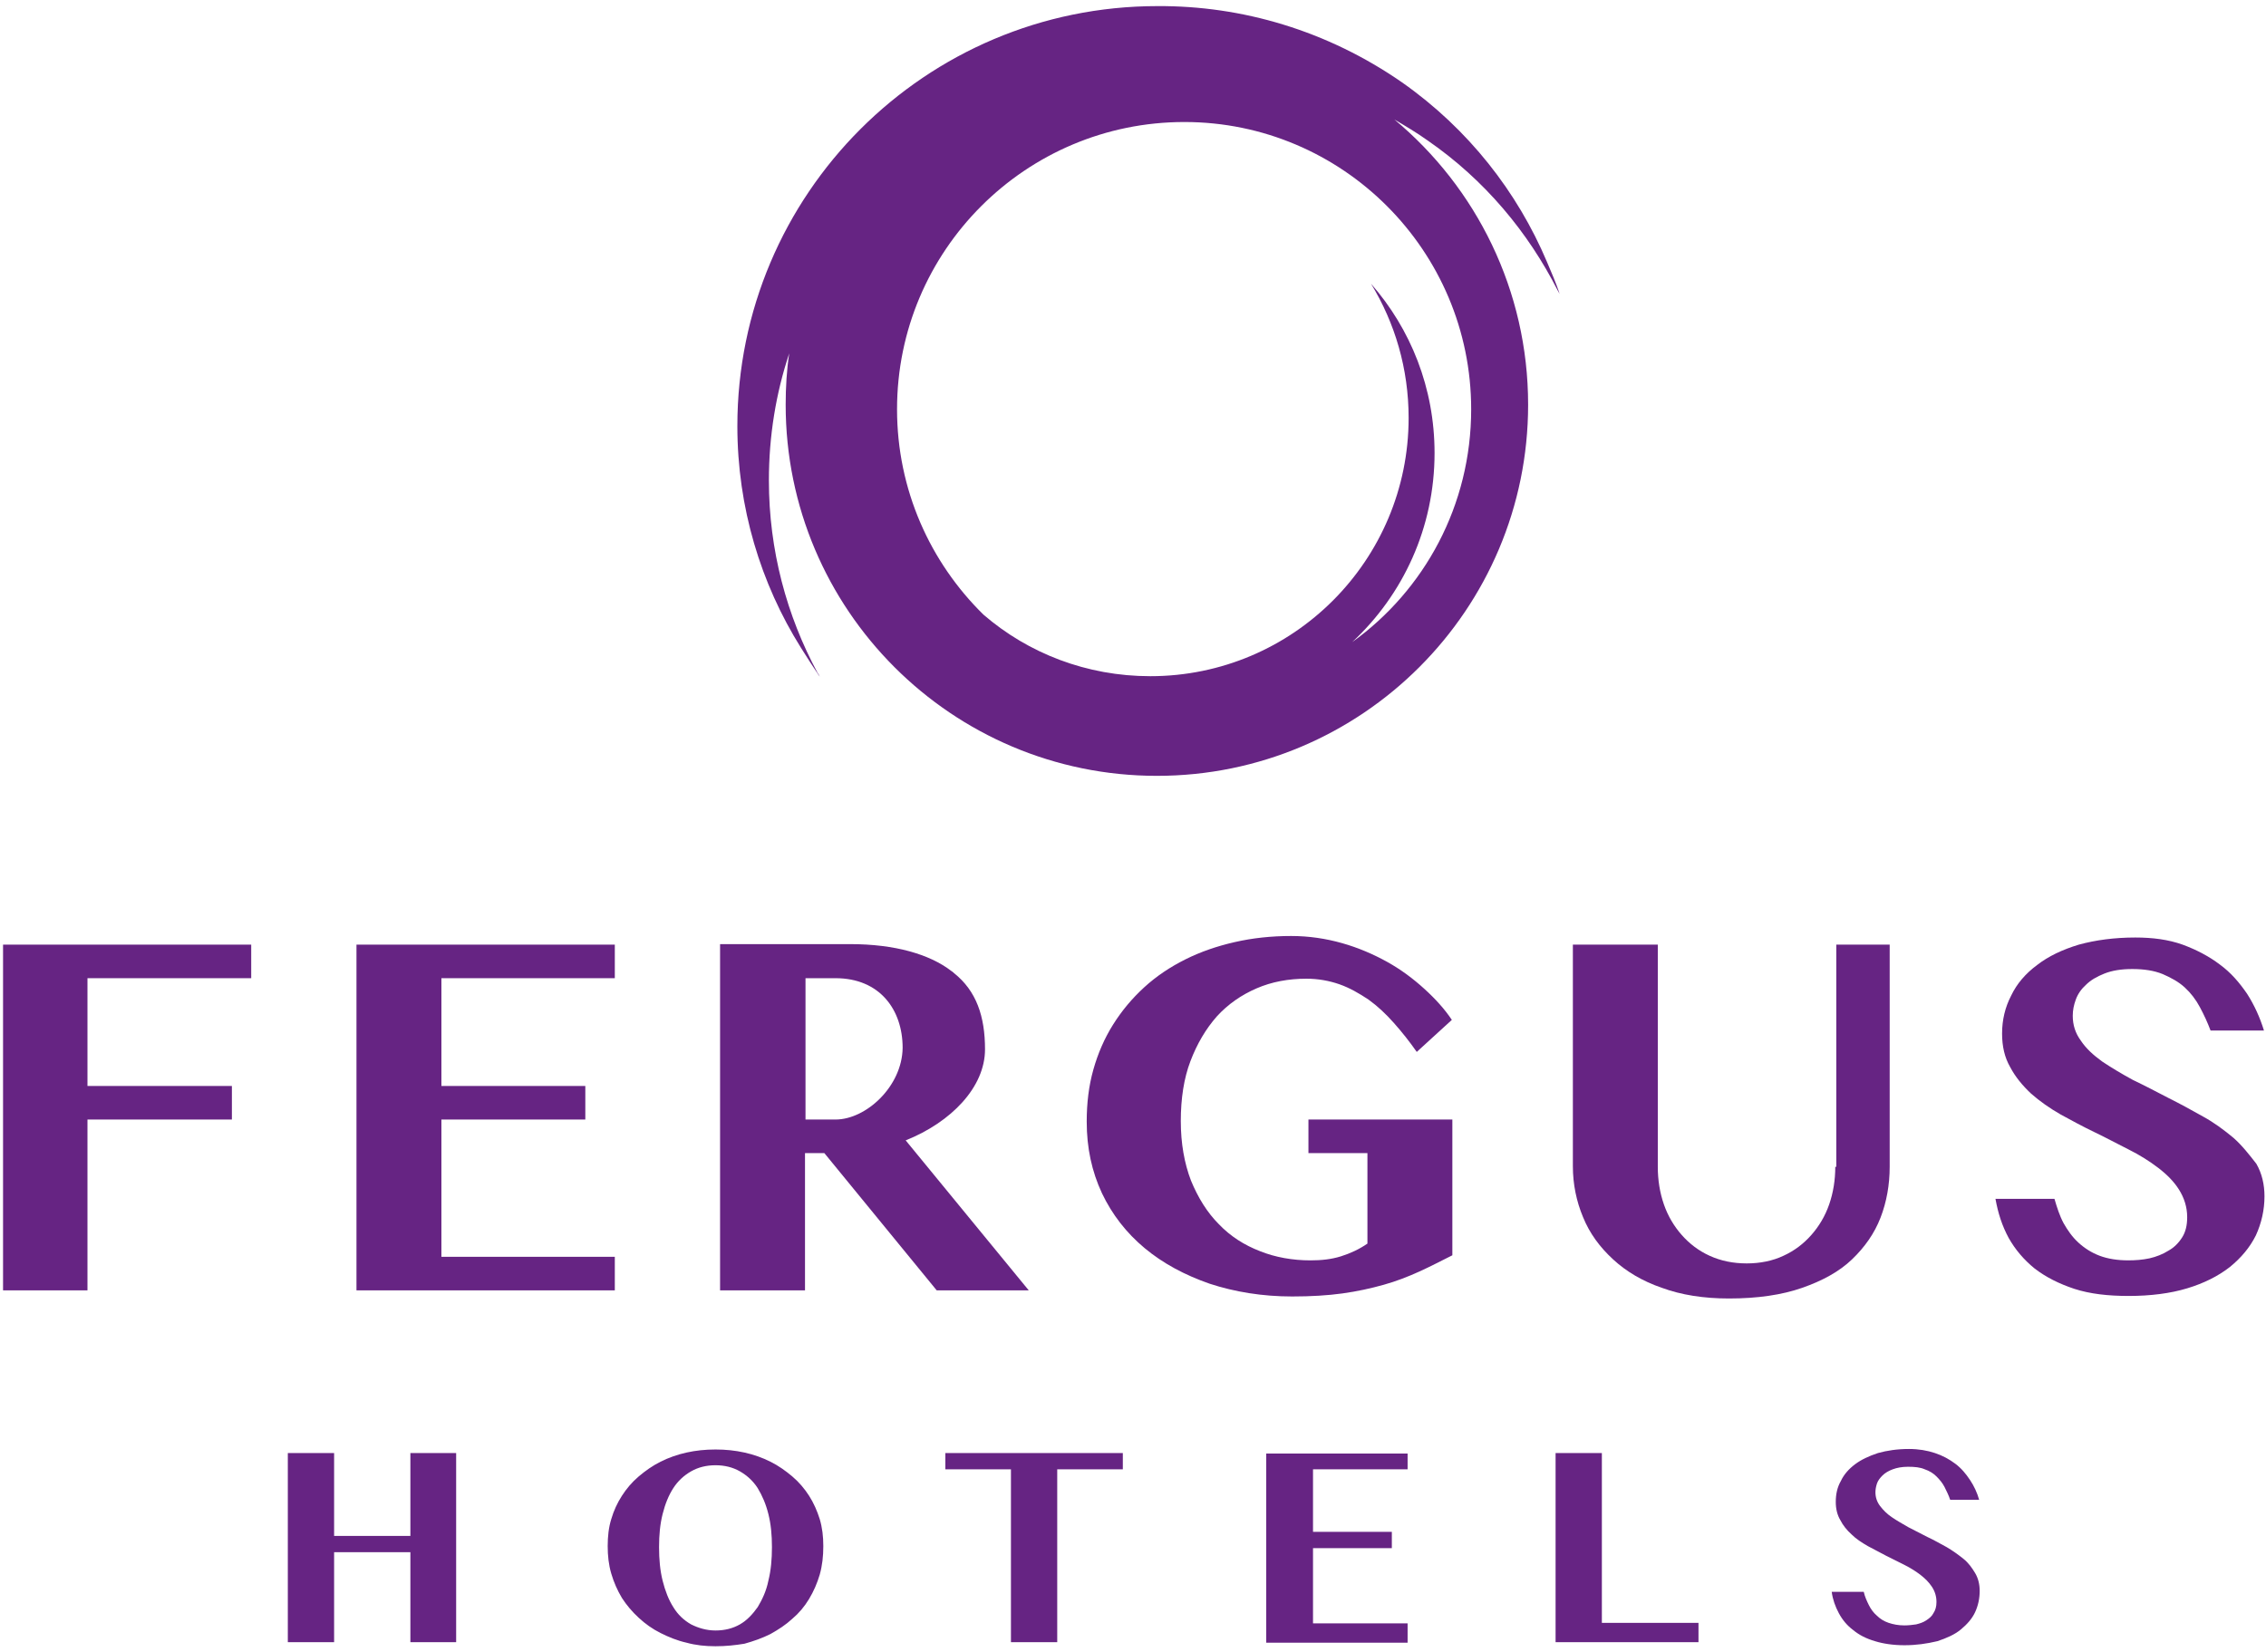
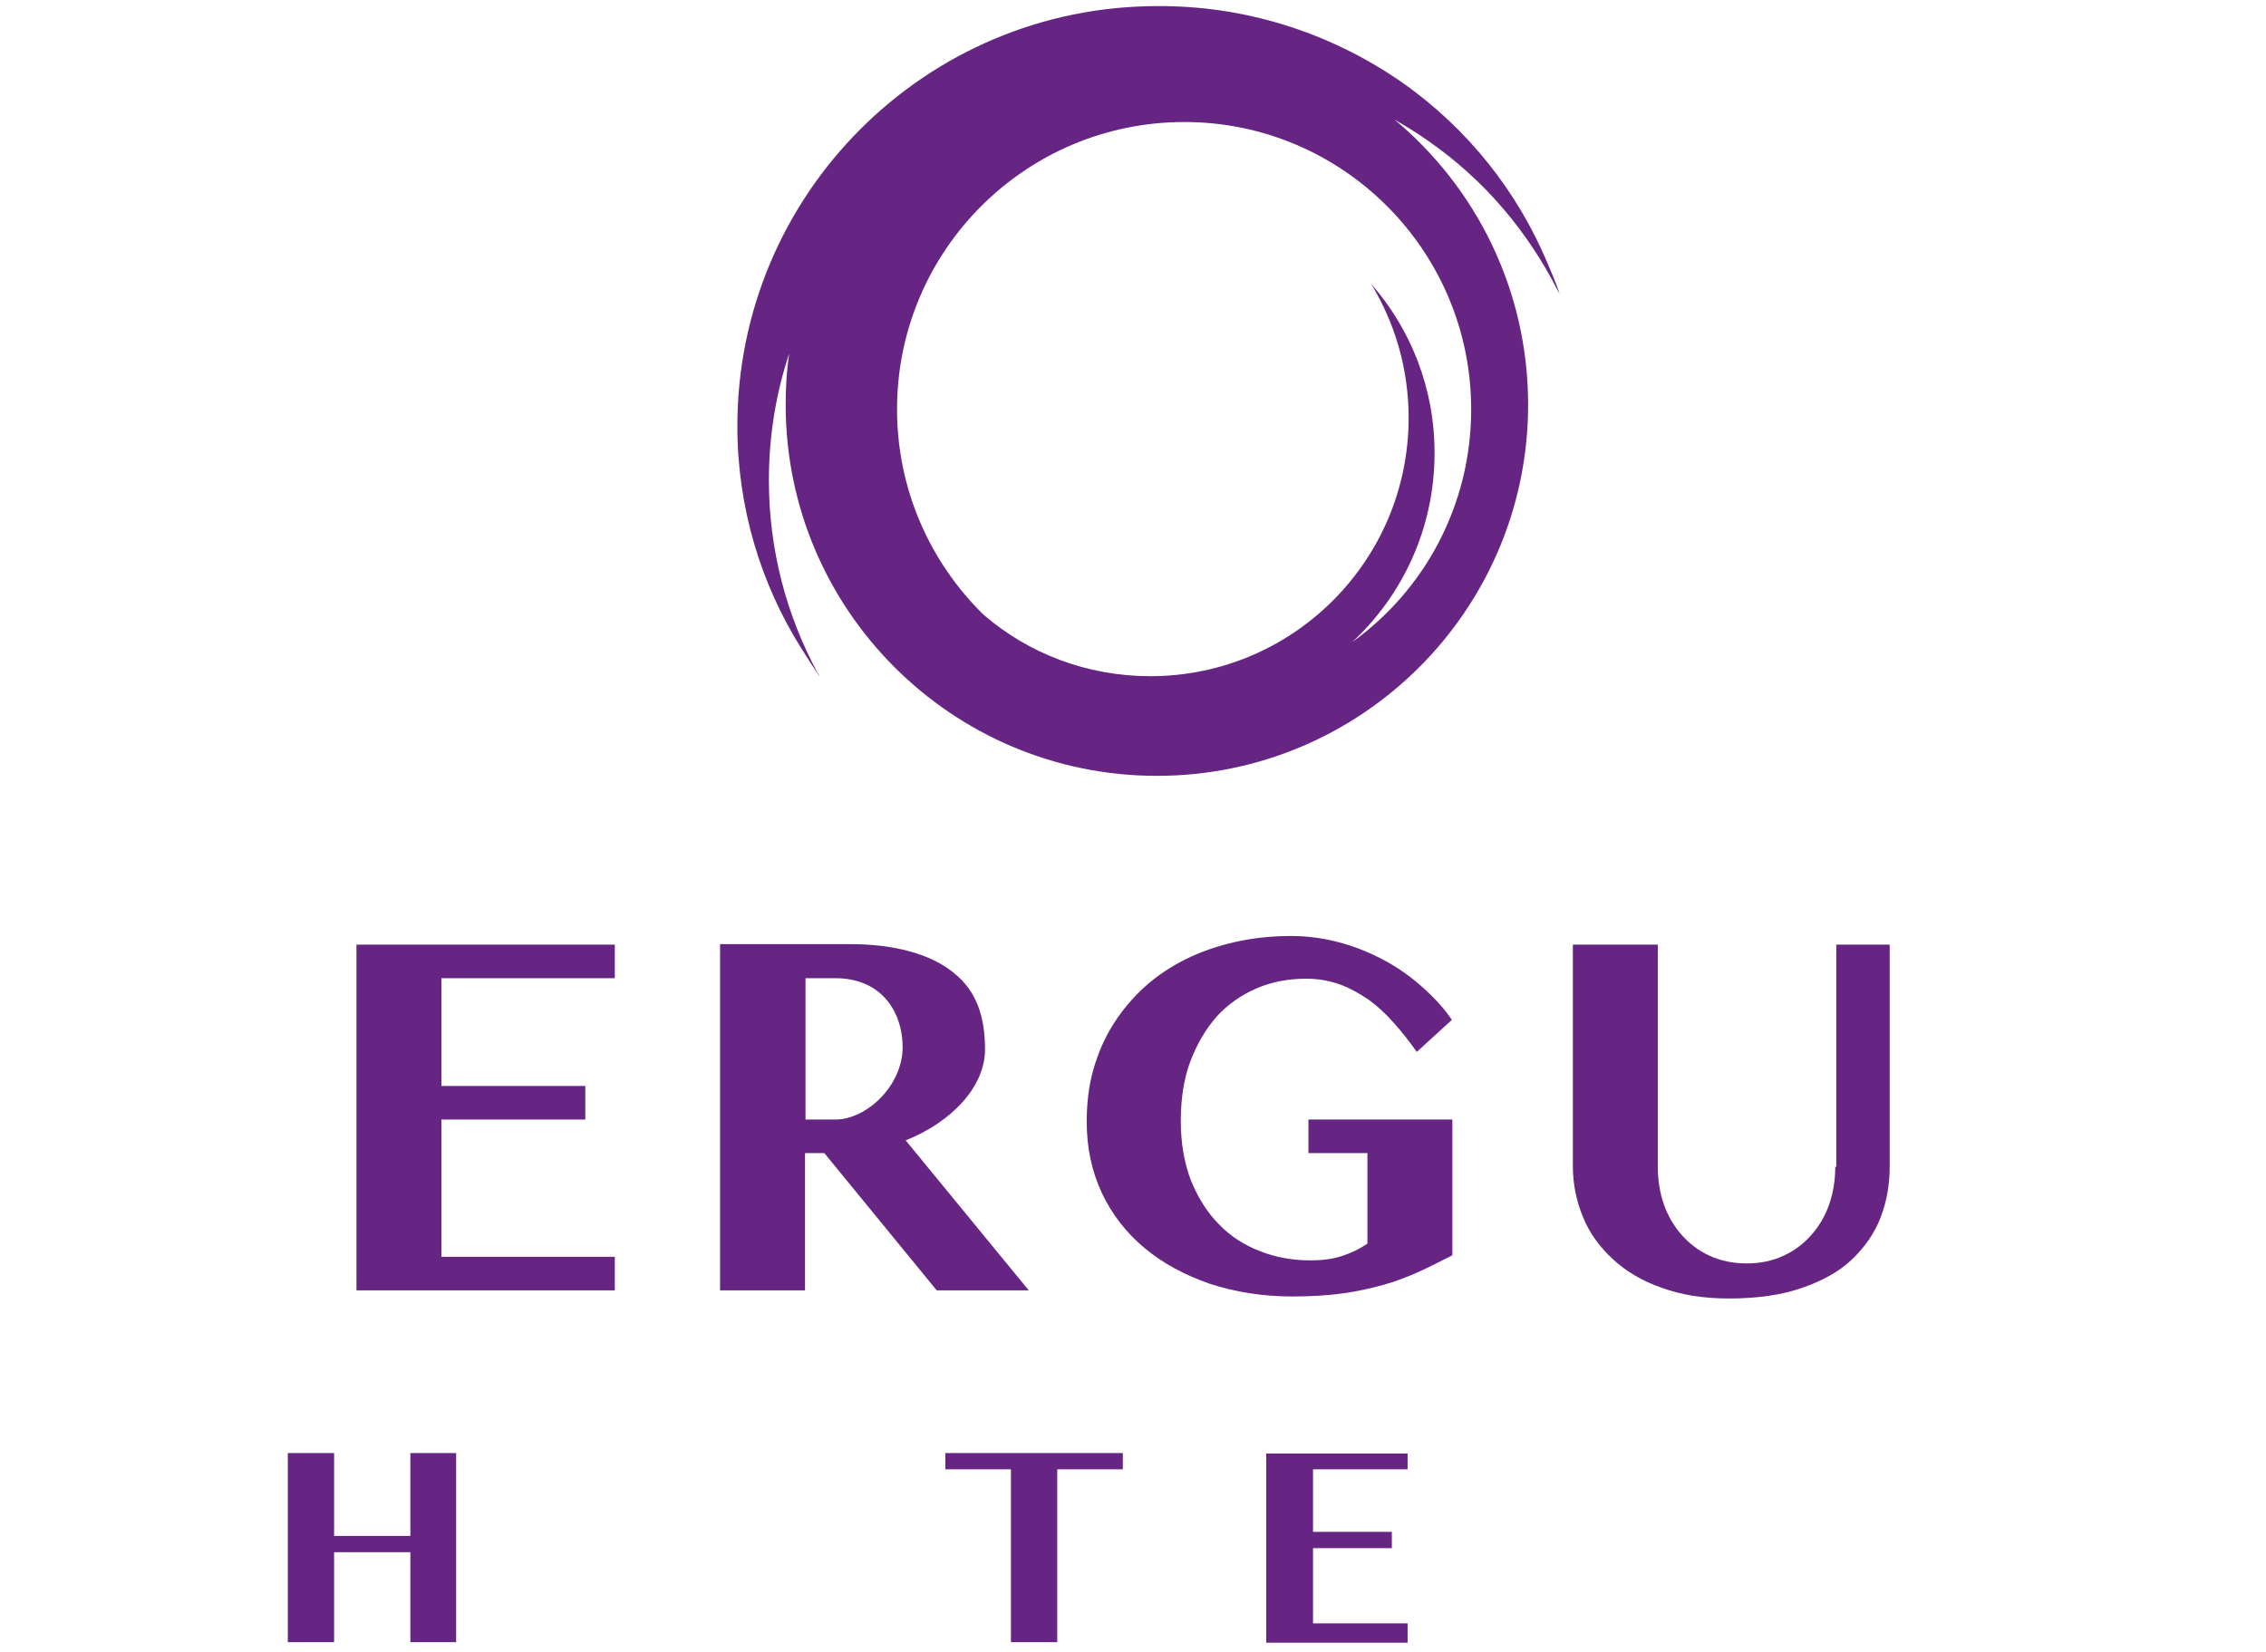
<svg xmlns="http://www.w3.org/2000/svg" xmlns:xlink="http://www.w3.org/1999/xlink" version="1.1" id="Capa_1" x="0px" y="0px" viewBox="0 0 445.6 325" style="enable-background:new 0 0 445.6 325;" xml:space="preserve">
  <style type="text/css">
	.st0{fill:#662483;}
</style>
  <g id="XMLID_45_">
    <g id="XMLID_80_">
-       <polygon id="XMLID_16_" class="st0" points="0.6,253.8 17.2,253.8 17.2,220.2 45.6,220.2 45.6,213.6 17.2,213.6 17.2,192.4     49.4,192.4 49.4,185.8 0.6,185.8   " />
      <polygon id="XMLID_15_" class="st0" points="70.1,253.8 120.9,253.8 120.9,247.2 86.8,247.2 86.8,220.2 115.1,220.2 115.1,213.6     86.8,213.6 86.8,192.4 120.9,192.4 120.9,185.8 70.1,185.8   " />
      <path id="XMLID_14_" class="st0" d="M239.3,199.9c2.2-2.4,4.8-4.2,7.8-5.5c3-1.3,6.3-1.9,9.8-1.9c2.3,0,4.5,0.4,6.5,1.1    c2,0.7,3.9,1.8,5.7,3c1.8,1.3,3.4,2.8,5,4.6c1.6,1.8,3.1,3.7,4.5,5.7l6.9-6.3c-1.4-2.1-3.2-4.1-5.4-6.1c-2.2-2-4.6-3.8-7.3-5.3    c-2.7-1.5-5.7-2.8-8.9-3.7c-3.2-0.9-6.5-1.4-10-1.4c-3.9,0-7.6,0.4-11.1,1.2c-3.5,0.8-6.7,1.9-9.7,3.4c-3,1.5-5.7,3.3-8.1,5.5    c-2.4,2.2-4.4,4.6-6.1,7.3c-1.7,2.7-3,5.7-3.9,8.9c-0.9,3.2-1.3,6.6-1.3,10.2c0,5.2,1,9.8,3,14.1c2,4.2,4.8,7.8,8.4,10.8    c3.6,3,7.9,5.3,12.8,7c4.9,1.6,10.3,2.5,16.2,2.5c3.7,0,7-0.2,9.9-0.6c2.9-0.4,5.6-1,8.1-1.7c2.5-0.7,4.8-1.6,7-2.6    c2.2-1,4.3-2.1,6.5-3.2v-26.7h-28.3v6.6h11.6v17.8c-1.6,1.1-3.3,1.9-5.2,2.5c-1.9,0.6-3.9,0.8-6,0.8c-3.5,0-6.9-0.6-9.9-1.8    c-3.1-1.2-5.8-2.9-8.1-5.3c-2.3-2.3-4.1-5.2-5.5-8.6c-1.3-3.4-2-7.3-2-11.7c0-4.4,0.6-8.4,1.9-11.8    C235.4,205.3,237.1,202.4,239.3,199.9z" />
      <path id="XMLID_13_" class="st0" d="M360.9,229.5c0,2.6-0.4,5.1-1.2,7.4c-0.8,2.3-2,4.3-3.5,6c-1.5,1.7-3.3,3.1-5.5,4.1    c-2.1,1-4.6,1.5-7.2,1.5c-2.7,0-5.1-0.5-7.3-1.5c-2.2-1-4-2.4-5.5-4.1c-1.5-1.7-2.7-3.7-3.5-6c-0.8-2.3-1.2-4.8-1.2-7.4v-43.7    h-16.7v43.6c0,3.5,0.7,6.9,2,10c1.3,3.2,3.3,5.9,5.9,8.3c2.6,2.4,5.8,4.3,9.6,5.6c3.8,1.4,8.2,2.1,13.2,2.1    c5.6,0,10.4-0.7,14.4-2.1c4-1.4,7.3-3.2,9.8-5.6c2.5-2.4,4.4-5.1,5.6-8.2c1.2-3.1,1.8-6.5,1.8-10v-43.7h-10.5V229.5z" />
-       <path id="XMLID_12_" class="st0" d="M439.2,223.8c-1.8-1.5-3.8-3-6-4.2c-2.3-1.3-4.5-2.5-6.9-3.7c-2.3-1.2-4.6-2.4-6.9-3.5    c-2.2-1.2-4.2-2.4-6-3.6c-1.8-1.3-3.2-2.6-4.2-4.1c-1.1-1.5-1.6-3.1-1.6-4.9c0-1.1,0.2-2.1,0.6-3.2c0.4-1.1,1.1-2.1,2-2.9    c0.9-0.9,2.1-1.6,3.6-2.2c1.5-0.6,3.3-0.9,5.5-0.9c2.3,0,4.3,0.3,6,1c1.6,0.7,3.1,1.5,4.3,2.6c1.2,1.1,2.2,2.4,3,3.9    c0.8,1.5,1.5,3,2.1,4.6h10.5c-0.8-2.6-1.9-5-3.3-7.2c-1.5-2.2-3.2-4.2-5.4-5.8c-2.1-1.6-4.6-2.9-7.3-3.9c-2.8-1-5.9-1.4-9.3-1.4    c-4.1,0-7.8,0.5-11.1,1.4c-3.3,1-6,2.3-8.2,4c-2.3,1.7-4,3.7-5.1,6c-1.2,2.3-1.8,4.8-1.8,7.5c0,2.5,0.5,4.7,1.6,6.6    c1,1.9,2.4,3.6,4.1,5.2c1.7,1.5,3.7,2.9,5.8,4.1c2.2,1.2,4.4,2.4,6.7,3.5c2.3,1.1,4.5,2.3,6.7,3.4c2.2,1.1,4.1,2.3,5.8,3.6    c1.7,1.3,3.1,2.7,4.1,4.3c1,1.6,1.6,3.4,1.6,5.4c0,1.6-0.3,2.9-1,4c-0.7,1.1-1.6,2-2.7,2.6c-1.1,0.7-2.4,1.2-3.7,1.5    c-1.4,0.3-2.8,0.4-4.2,0.4c-2.1,0-4-0.3-5.6-0.9c-1.6-0.6-3-1.5-4.2-2.6c-1.2-1.1-2.1-2.4-2.9-3.8c-0.8-1.5-1.3-3.1-1.8-4.8h-11.6    c0.5,2.8,1.3,5.3,2.6,7.7c1.3,2.3,3,4.3,5.1,6c2.2,1.7,4.8,3,7.8,4c3.1,1,6.6,1.4,10.7,1.4c4.3,0,8.2-0.5,11.5-1.5    c3.3-1,6.1-2.4,8.4-4.2c2.2-1.8,3.9-3.8,5.1-6.2c1.1-2.4,1.7-5,1.7-7.7c0-2.3-0.5-4.5-1.6-6.4    C442.3,227.1,440.9,225.3,439.2,223.8z" />
      <path id="XMLID_81_" class="st0" d="M162.1,226.8l22.1,27h18.1l-24.2-29.5c9-3.6,15.6-10.5,15.6-17.9c0-6.5-1.7-11.5-6.1-15    c-0.1-0.1-0.3-0.3-0.5-0.4c-2.2-1.7-5-3-8.3-3.9c-3.3-0.9-7.2-1.4-11.6-1.4h-25.6v68.1h16.7v-27H162.1z M164.3,220.2h-1.2H162    h-3.6l0,0v-27.8h5.9c8.7,0,13.2,6.2,13.2,13.7C177.4,213.7,170.3,220.2,164.3,220.2z" />
    </g>
    <g id="XMLID_50_">
      <g id="XMLID_51_">
        <g>
          <path id="XMLID_169_" class="st0" d="M65.7,305.3V323h-9.1v-37.2h9.1v16.3h15v-16.3h9V323h-9v-17.7H65.7z" />
-           <path id="XMLID_166_" class="st0" d="M140.7,323.8c-2,0-3.9-0.2-5.7-0.7c-1.8-0.4-3.5-1.1-5.1-1.9c-1.6-0.8-3-1.8-4.3-3      c-1.3-1.2-2.4-2.5-3.3-3.9c-0.9-1.5-1.6-3.1-2.1-4.8c-0.5-1.7-0.7-3.5-0.7-5.4c0-1.9,0.2-3.7,0.7-5.3c0.5-1.7,1.2-3.2,2.1-4.6      c0.9-1.4,2-2.7,3.3-3.8c1.3-1.1,2.7-2.1,4.3-2.9c1.6-0.8,3.3-1.4,5.1-1.8c1.8-0.4,3.7-0.6,5.7-0.6c2,0,3.9,0.2,5.7,0.6      c1.8,0.4,3.5,1,5.1,1.8c1.6,0.8,3,1.8,4.3,2.9c1.3,1.1,2.4,2.4,3.3,3.8c0.9,1.4,1.6,3,2.1,4.6c0.5,1.7,0.7,3.4,0.7,5.3      c0,2-0.2,3.8-0.7,5.6c-0.5,1.7-1.2,3.3-2.1,4.8c-0.9,1.5-2,2.8-3.3,3.9c-1.3,1.2-2.7,2.1-4.3,3c-1.6,0.8-3.3,1.4-5.1,1.9      C144.6,323.6,142.7,323.8,140.7,323.8z M140.7,320.7c1.8,0,3.4-0.4,4.8-1.2c1.4-0.8,2.5-2,3.5-3.4c0.9-1.5,1.7-3.2,2.1-5.2      c0.5-2,0.7-4.2,0.7-6.6c0-2.4-0.2-4.5-0.7-6.5c-0.5-2-1.2-3.6-2.1-5.1c-0.9-1.4-2.1-2.5-3.5-3.3c-1.4-0.8-3-1.2-4.8-1.2      c-1.8,0-3.4,0.4-4.8,1.2c-1.4,0.8-2.6,1.9-3.5,3.3c-0.9,1.4-1.6,3.1-2.1,5.1c-0.5,2-0.7,4.1-0.7,6.5c0,2.4,0.2,4.6,0.7,6.6      c0.5,2,1.2,3.8,2.1,5.2c0.9,1.5,2.1,2.6,3.5,3.4C137.3,320.2,138.9,320.7,140.7,320.7z" />
          <path id="XMLID_164_" class="st0" d="M220.8,285.8v3.2h-12.9v34h-9.1v-34h-12.9v-3.2H220.8z" />
          <path id="XMLID_162_" class="st0" d="M276.8,285.8v3.2h-18.6v12.3h15.5v3.2h-15.5v14.8h18.6v3.8H249v-37.2H276.8z" />
-           <path id="XMLID_160_" class="st0" d="M305.9,285.8h9.1v33.4h19v3.8h-28.1V285.8z" />
-           <path id="XMLID_158_" class="st0" d="M374.5,323.6c-2.2,0-4.2-0.3-5.8-0.8c-1.7-0.5-3.1-1.2-4.3-2.2c-1.2-0.9-2.1-2-2.8-3.3      c-0.7-1.3-1.2-2.7-1.4-4.2h6.3c0.2,0.9,0.6,1.8,1,2.6c0.4,0.8,0.9,1.5,1.6,2.1c0.6,0.6,1.4,1.1,2.3,1.4c0.9,0.3,1.9,0.5,3.1,0.5      c0.8,0,1.6-0.1,2.3-0.2c0.8-0.2,1.4-0.4,2-0.8c0.6-0.4,1.1-0.8,1.4-1.4c0.4-0.6,0.6-1.3,0.6-2.2c0-1.1-0.3-2.1-0.9-3      c-0.6-0.9-1.3-1.6-2.2-2.3c-0.9-0.7-2-1.4-3.2-2s-2.4-1.2-3.6-1.8c-1.2-0.6-2.4-1.3-3.6-1.9c-1.2-0.7-2.3-1.4-3.2-2.3      c-0.9-0.8-1.7-1.8-2.2-2.8c-0.6-1-0.9-2.2-0.9-3.6c0-1.5,0.3-2.9,1-4.1c0.6-1.3,1.6-2.4,2.8-3.3c1.2-0.9,2.7-1.6,4.5-2.2      c1.8-0.5,3.8-0.8,6.1-0.8c1.9,0,3.6,0.3,5.1,0.8c1.5,0.5,2.8,1.2,4,2.1c1.2,0.9,2.1,2,2.9,3.2c0.8,1.2,1.4,2.5,1.8,3.9h-5.7      c-0.3-0.9-0.7-1.7-1.1-2.5c-0.4-0.8-1-1.5-1.6-2.1c-0.6-0.6-1.4-1.1-2.3-1.4c-0.9-0.4-2-0.5-3.3-0.5c-1.2,0-2.2,0.2-3,0.5      c-0.8,0.3-1.5,0.7-2,1.2c-0.5,0.5-0.9,1-1.1,1.6c-0.2,0.6-0.3,1.2-0.3,1.7c0,1,0.3,1.9,0.9,2.7c0.6,0.8,1.4,1.6,2.3,2.2      c1,0.7,2.1,1.3,3.3,2c1.2,0.6,2.5,1.3,3.7,1.9c1.3,0.6,2.5,1.3,3.8,2c1.2,0.7,2.3,1.5,3.3,2.3c1,0.8,1.7,1.8,2.3,2.8      c0.6,1,0.9,2.2,0.9,3.5c0,1.5-0.3,2.9-0.9,4.2c-0.6,1.3-1.6,2.4-2.8,3.4c-1.2,1-2.8,1.7-4.6,2.3      C378.9,323.3,376.8,323.6,374.5,323.6z" />
        </g>
      </g>
    </g>
    <g id="XMLID_46_">
      <defs>
        <path id="XMLID_47_" d="M306.3,57.1c0.1,0.2,0.3,0.5,0.4,0.7c-0.7-2.1-1.6-4.2-2.5-6.3c-5.8-13.7-15.4-26.1-28.5-35.3     C261,6,244.2,1.1,227.6,1.2l0,0c-45.6,0-82.6,37-82.6,82.6c0,16,4.6,31,12.5,43.6c1.2,1.9,2.4,3.8,3.7,5.7     c-0.1-0.2-0.2-0.5-0.4-0.7c-6.1-11.3-9.6-24.2-9.6-37.9c0-8.8,1.4-17.2,4-25c-0.5,3.3-0.7,6.7-0.7,10.1c0,40.3,32.7,73,73,73     s73-32.7,73-73c0-22.5-10.2-42.7-26.3-56.1c2.2,1.3,4.4,2.6,6.5,4.1C292,35.4,300.5,45.7,306.3,57.1z M289.3,80.5     c0,18.9-9.2,35.6-23.4,45.8c10-9.3,16.2-22.5,16.2-37.2c0-12.8-4.7-24.4-12.5-33.3c4.7,7.7,7.4,16.7,7.4,26.4     c0,28-22.7,50.8-50.8,50.8c-12.5,0-24-4.5-32.8-12.1c-10.5-10.3-17-24.6-17-40.4c0-31.2,25.3-56.5,56.5-56.5     C264,24,289.3,49.3,289.3,80.5z" />
      </defs>
      <use xlink:href="#XMLID_47_" style="overflow:visible;fill:#662483;" />
      <clipPath id="XMLID_18_">
        <use xlink:href="#XMLID_47_" style="overflow:visible;" />
      </clipPath>
    </g>
  </g>
</svg>